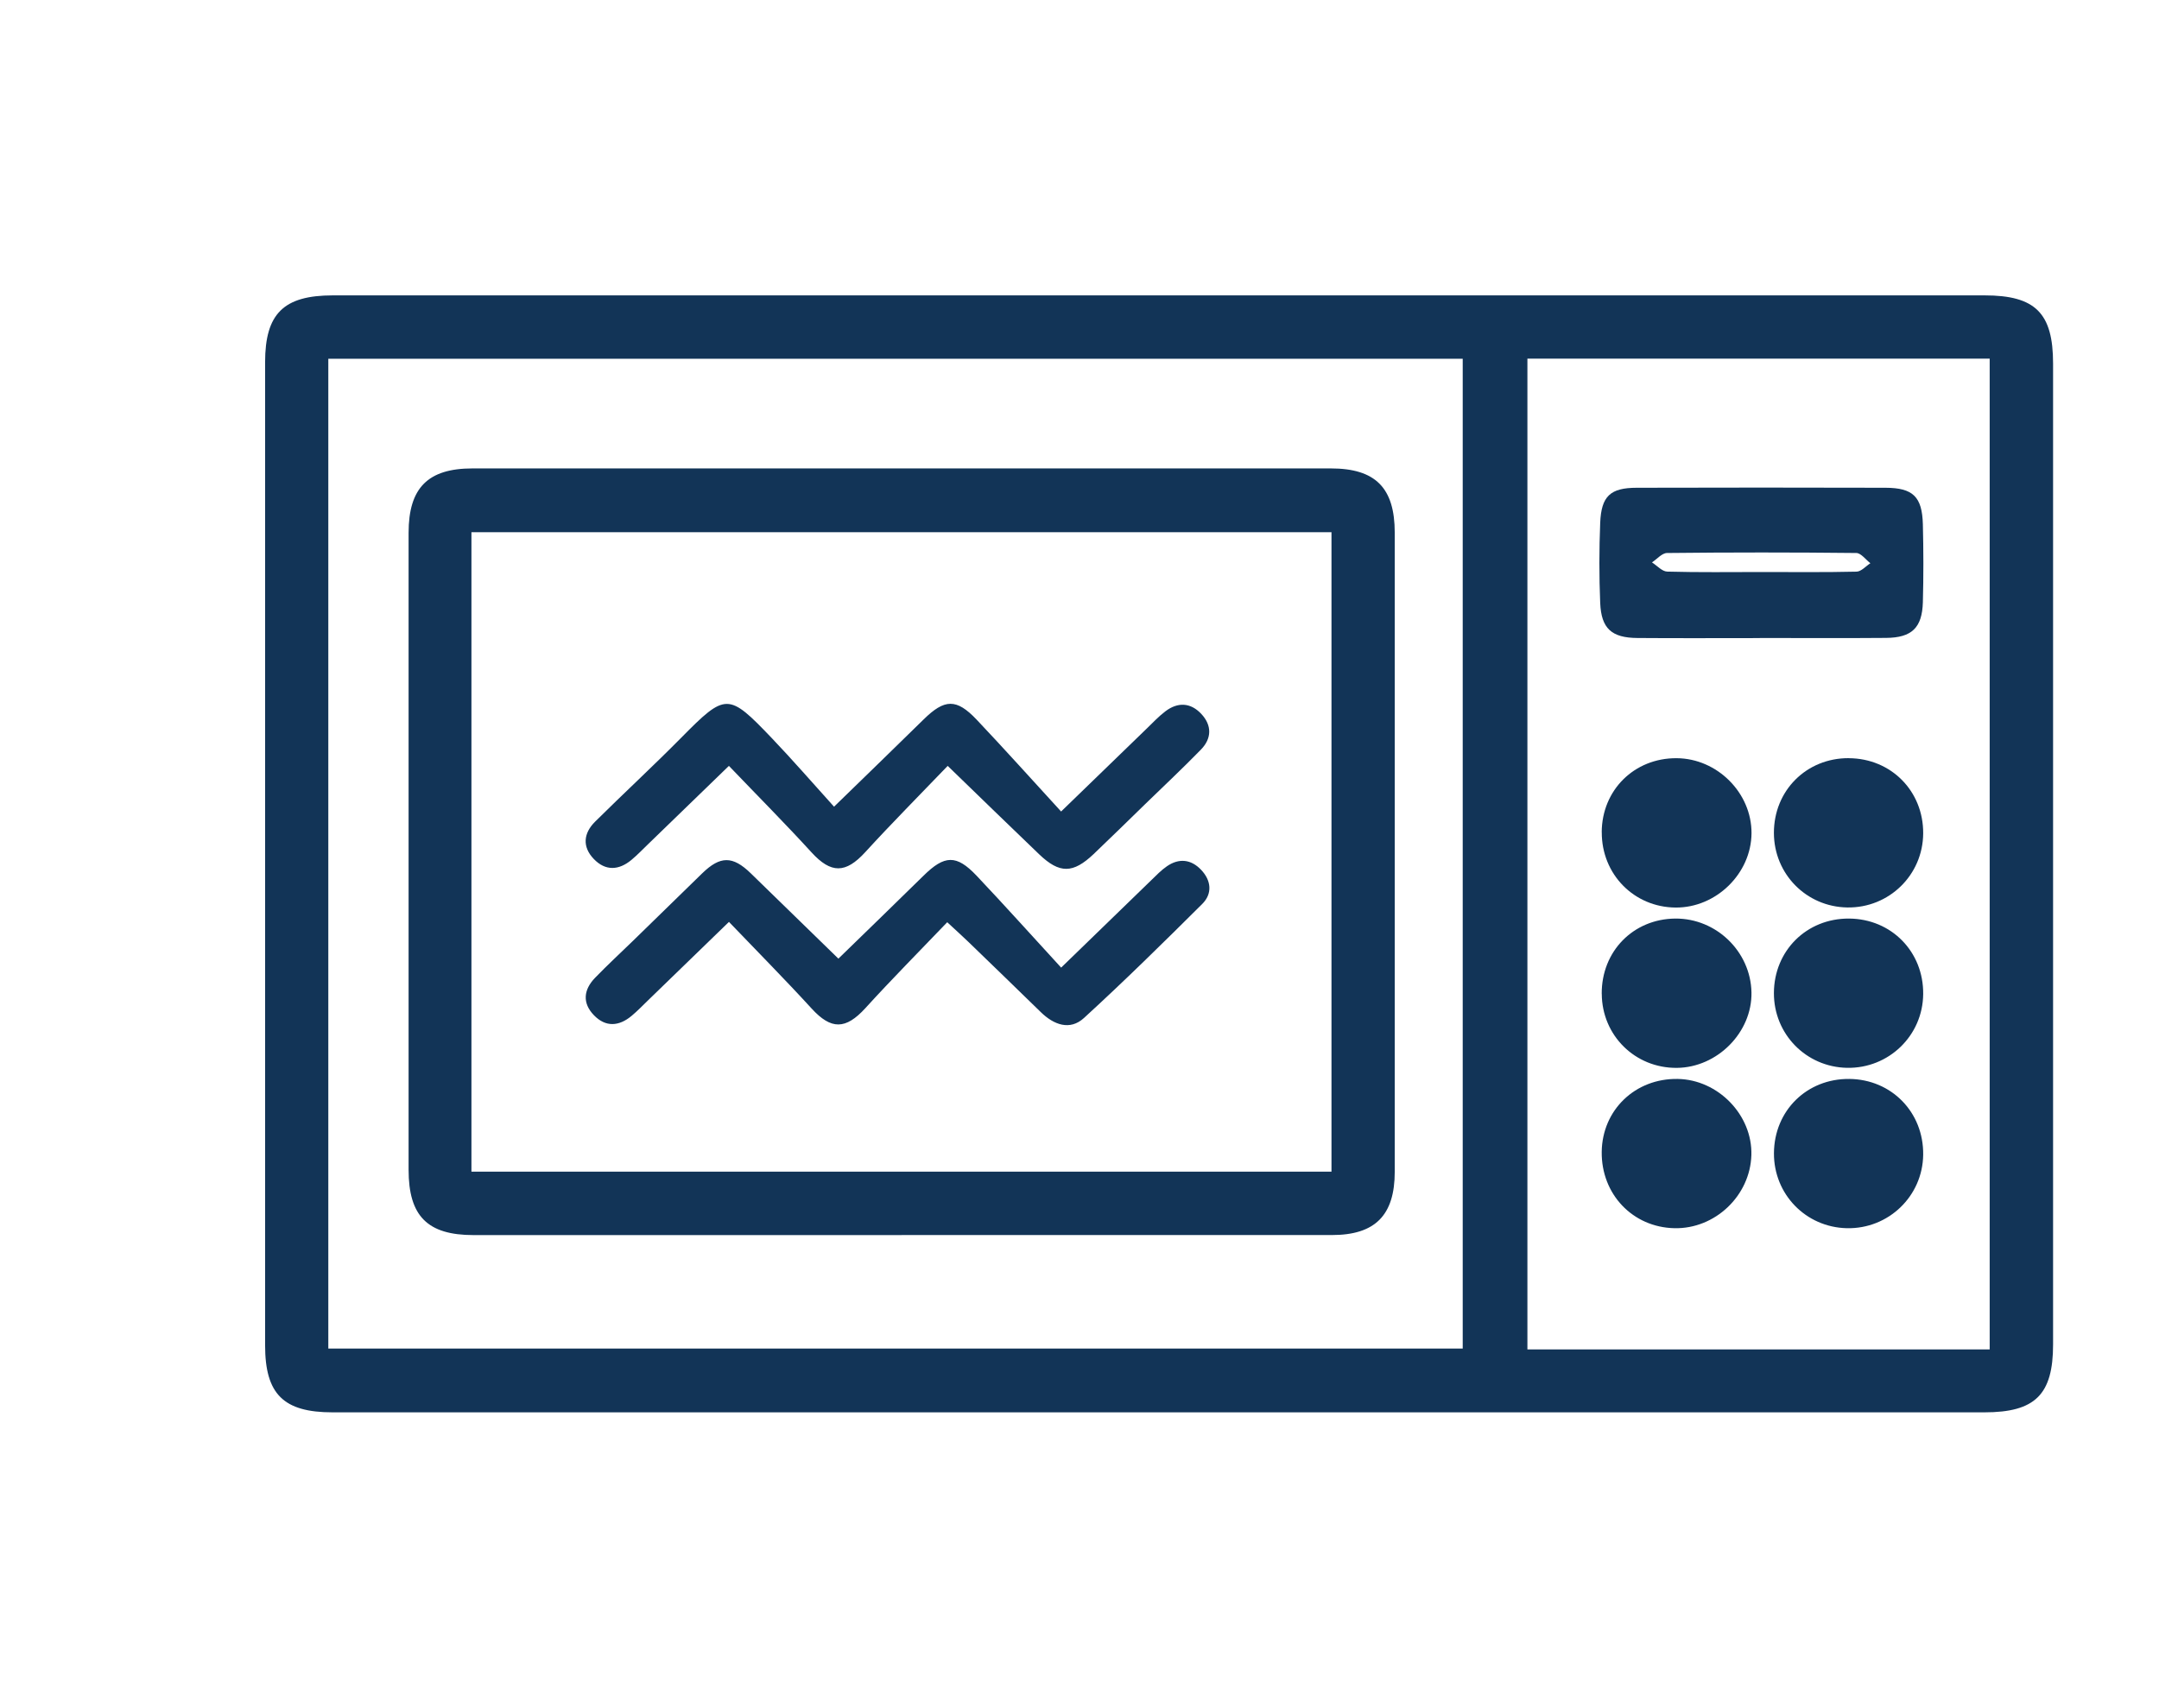
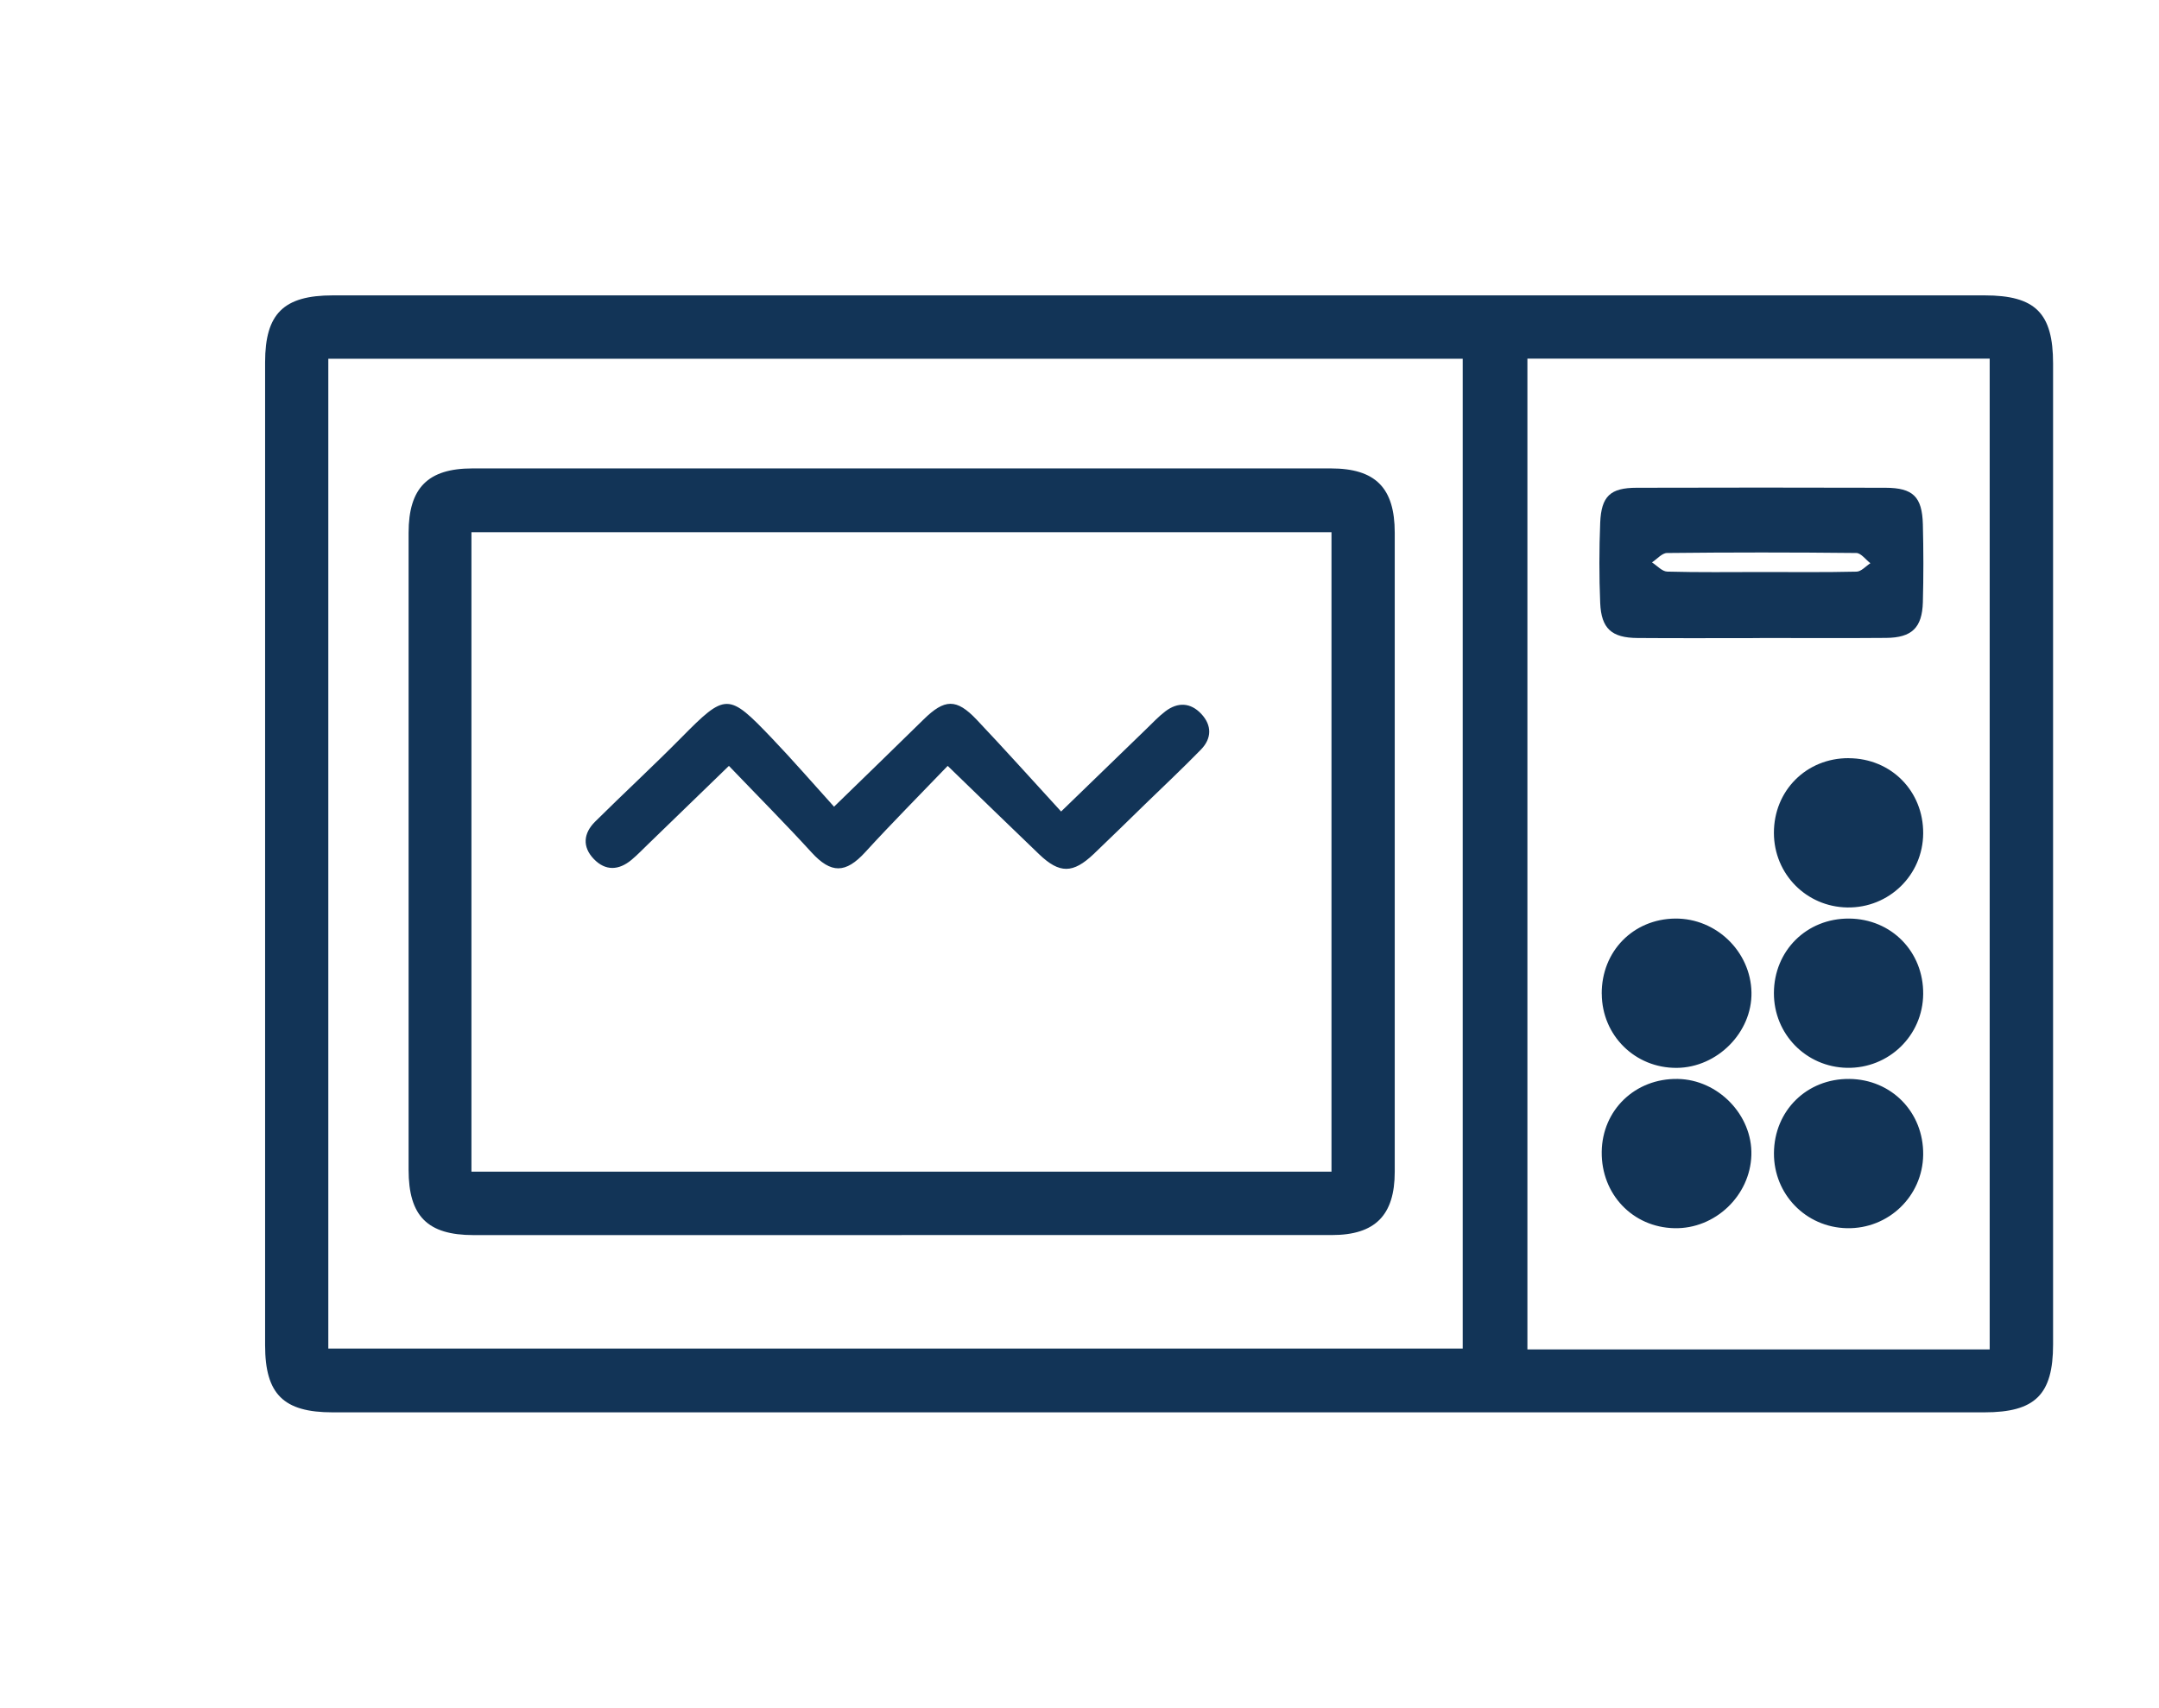
<svg xmlns="http://www.w3.org/2000/svg" id="microwave" viewBox="0 0 466.57 369.08">
  <defs>
    <style>
      .cls-1 {
        fill: #123457;
      }
    </style>
  </defs>
  <path class="cls-1" d="M428.87,63.84c10.98,0,14.81,3.81,14.81,14.74,0,70.66,0,141.33,0,211.99,0,10.86-3.87,14.68-14.86,14.68-118.98,0-237.96,0-356.94,0-10.63,0-14.59-3.94-14.59-14.5,0-70.82,0-141.63,0-212.45,0-10.51,4-14.46,14.64-14.46m244.17,13.7H70.95v213.92h245.15V77.54Zm113.88,214.11V77.51h-99.9v214.14h99.9Z" />
  <path class="cls-1" d="M194.86,266.94c-30.84,0-61.68,0-92.52,0-9.96,0-14.04-4.1-14.04-14.12,0-45.89,0-91.77,0-137.66,0-9.71,4.17-13.92,13.8-13.92,61.83,0,123.67,0,185.5,0,9.65,0,13.81,4.2,13.81,13.9,0,46.04,0,92.07,0,138.11,0,9.41-4.24,13.68-13.57,13.68-30.99,.01-61.99,0-92.98,0Zm-92.98-13.71h185.86V115.02H101.88V253.23Z" />
  <path class="cls-1" d="M380.28,137.91c-8.81,0-17.61,.05-26.42-.02-5.58-.04-7.82-2.03-8.05-7.58-.24-5.76-.23-11.55,0-17.31,.24-5.79,2.19-7.57,7.9-7.58,17.92-.05,35.84-.05,53.75,0,5.95,.02,7.92,1.93,8.08,7.9,.14,5.61,.15,11.24,0,16.85-.16,5.51-2.39,7.65-7.93,7.7-9.11,.08-18.22,.02-27.33,.02Zm.48-14.28c6.82,0,13.64,.08,20.45-.08,1.01-.02,2-1.18,2.99-1.82-1.01-.77-2.02-2.2-3.04-2.21-13.64-.15-27.27-.15-40.91,0-1.09,.01-2.17,1.33-3.25,2.03,1.1,.7,2.18,1.96,3.3,1.99,6.81,.19,13.64,.09,20.45,.09Z" />
-   <path class="cls-1" d="M346.14,179.86c.04-9.11,7.04-16.04,16.17-15.99,8.79,.04,16.24,7.5,16.2,16.21-.05,8.71-7.64,16.14-16.41,16.07-9-.07-15.99-7.21-15.95-16.28Z" />
  <path class="cls-1" d="M346.14,214.79c-.05-9.18,6.8-16.18,15.9-16.26,8.85-.07,16.28,7.13,16.46,15.94,.17,8.64-7.37,16.26-16.14,16.33-9.01,.07-16.17-7-16.21-16.01Z" />
  <path class="cls-1" d="M362.55,233.19c8.75,.14,16.18,7.81,15.93,16.45-.25,8.79-7.85,16.01-16.64,15.81-9.02-.2-15.82-7.36-15.7-16.52,.12-9.05,7.25-15.89,16.41-15.74Z" />
  <path class="cls-1" d="M399.53,163.87c9.15,.04,16.14,7.11,16.08,16.26-.06,8.99-7.38,16.14-16.4,16-8.85-.14-15.84-7.23-15.86-16.1-.02-9.16,7.03-16.21,16.18-16.17Z" />
  <path class="cls-1" d="M415.61,214.85c-.08,8.98-7.45,16.11-16.46,15.94-8.85-.17-15.82-7.29-15.8-16.15,.02-9.17,7.08-16.17,16.24-16.11,9.14,.06,16.11,7.16,16.02,16.32Z" />
  <path class="cls-1" d="M399.64,233.19c9.13,.09,16.08,7.21,15.97,16.38-.11,8.97-7.51,16.08-16.51,15.88-8.85-.2-15.79-7.34-15.74-16.21,.05-9.19,7.1-16.14,16.29-16.05Z" />
  <path class="cls-1" d="M157.53,165.52c-6.34,6.15-11.88,11.52-17.43,16.89-1.2,1.16-2.36,2.37-3.64,3.44-2.73,2.27-5.61,2.43-8.13-.19-2.55-2.65-2.24-5.58,.28-8.08,6.14-6.09,12.51-11.97,18.59-18.12,9.65-9.77,10.18-9.78,19.59,.07,4.49,4.7,8.76,9.63,13.45,14.82,7.25-7.06,13.33-12.93,19.36-18.86,4.53-4.45,7.08-4.57,11.46,.05,6.05,6.39,11.92,12.94,18.25,19.85,7.04-6.82,12.77-12.38,18.52-17.94,1.31-1.27,2.56-2.61,4.01-3.71,2.68-2.04,5.45-1.91,7.76,.55,2.33,2.49,2.28,5.31-.08,7.73-3.92,4.02-8.02,7.87-12.05,11.78-3.7,3.6-7.38,7.22-11.12,10.78-4.47,4.24-7.36,4.28-11.77,.07-6.35-6.07-12.63-12.21-19.78-19.12-6.12,6.38-12.1,12.39-17.81,18.64-4.25,4.65-7.4,4.67-11.62,.05-5.72-6.26-11.7-12.27-17.85-18.69Z" />
-   <path class="cls-1" d="M229.32,209.13c7.5-7.28,13.47-13.09,19.46-18.88,1.09-1.05,2.15-2.17,3.39-3.02,2.62-1.81,5.24-1.51,7.4,.77,2.18,2.29,2.49,5.13,.24,7.37-8.39,8.35-16.83,16.66-25.56,24.65-3.04,2.78-6.52,1.48-9.34-1.28-5.22-5.09-10.45-10.16-15.69-15.22-1.19-1.15-2.42-2.25-4.52-4.2-6.02,6.29-11.98,12.3-17.68,18.56-4.27,4.68-7.4,4.71-11.62,.1-5.72-6.26-11.69-12.28-17.87-18.73-6.33,6.13-11.86,11.5-17.4,16.87-1.2,1.16-2.36,2.37-3.64,3.44-2.72,2.27-5.59,2.49-8.13-.13-2.56-2.64-2.25-5.52,.22-8.08,2.64-2.73,5.43-5.31,8.15-7.95,5-4.87,10-9.75,15-14.63,3.92-3.82,6.6-3.83,10.52-.02,6.18,6.02,12.37,12.04,18.93,18.44,6.29-6.13,12.38-12,18.4-17.93,4.54-4.47,7.1-4.6,11.46,0,6.05,6.39,11.92,12.95,18.29,19.88Z" />
</svg>